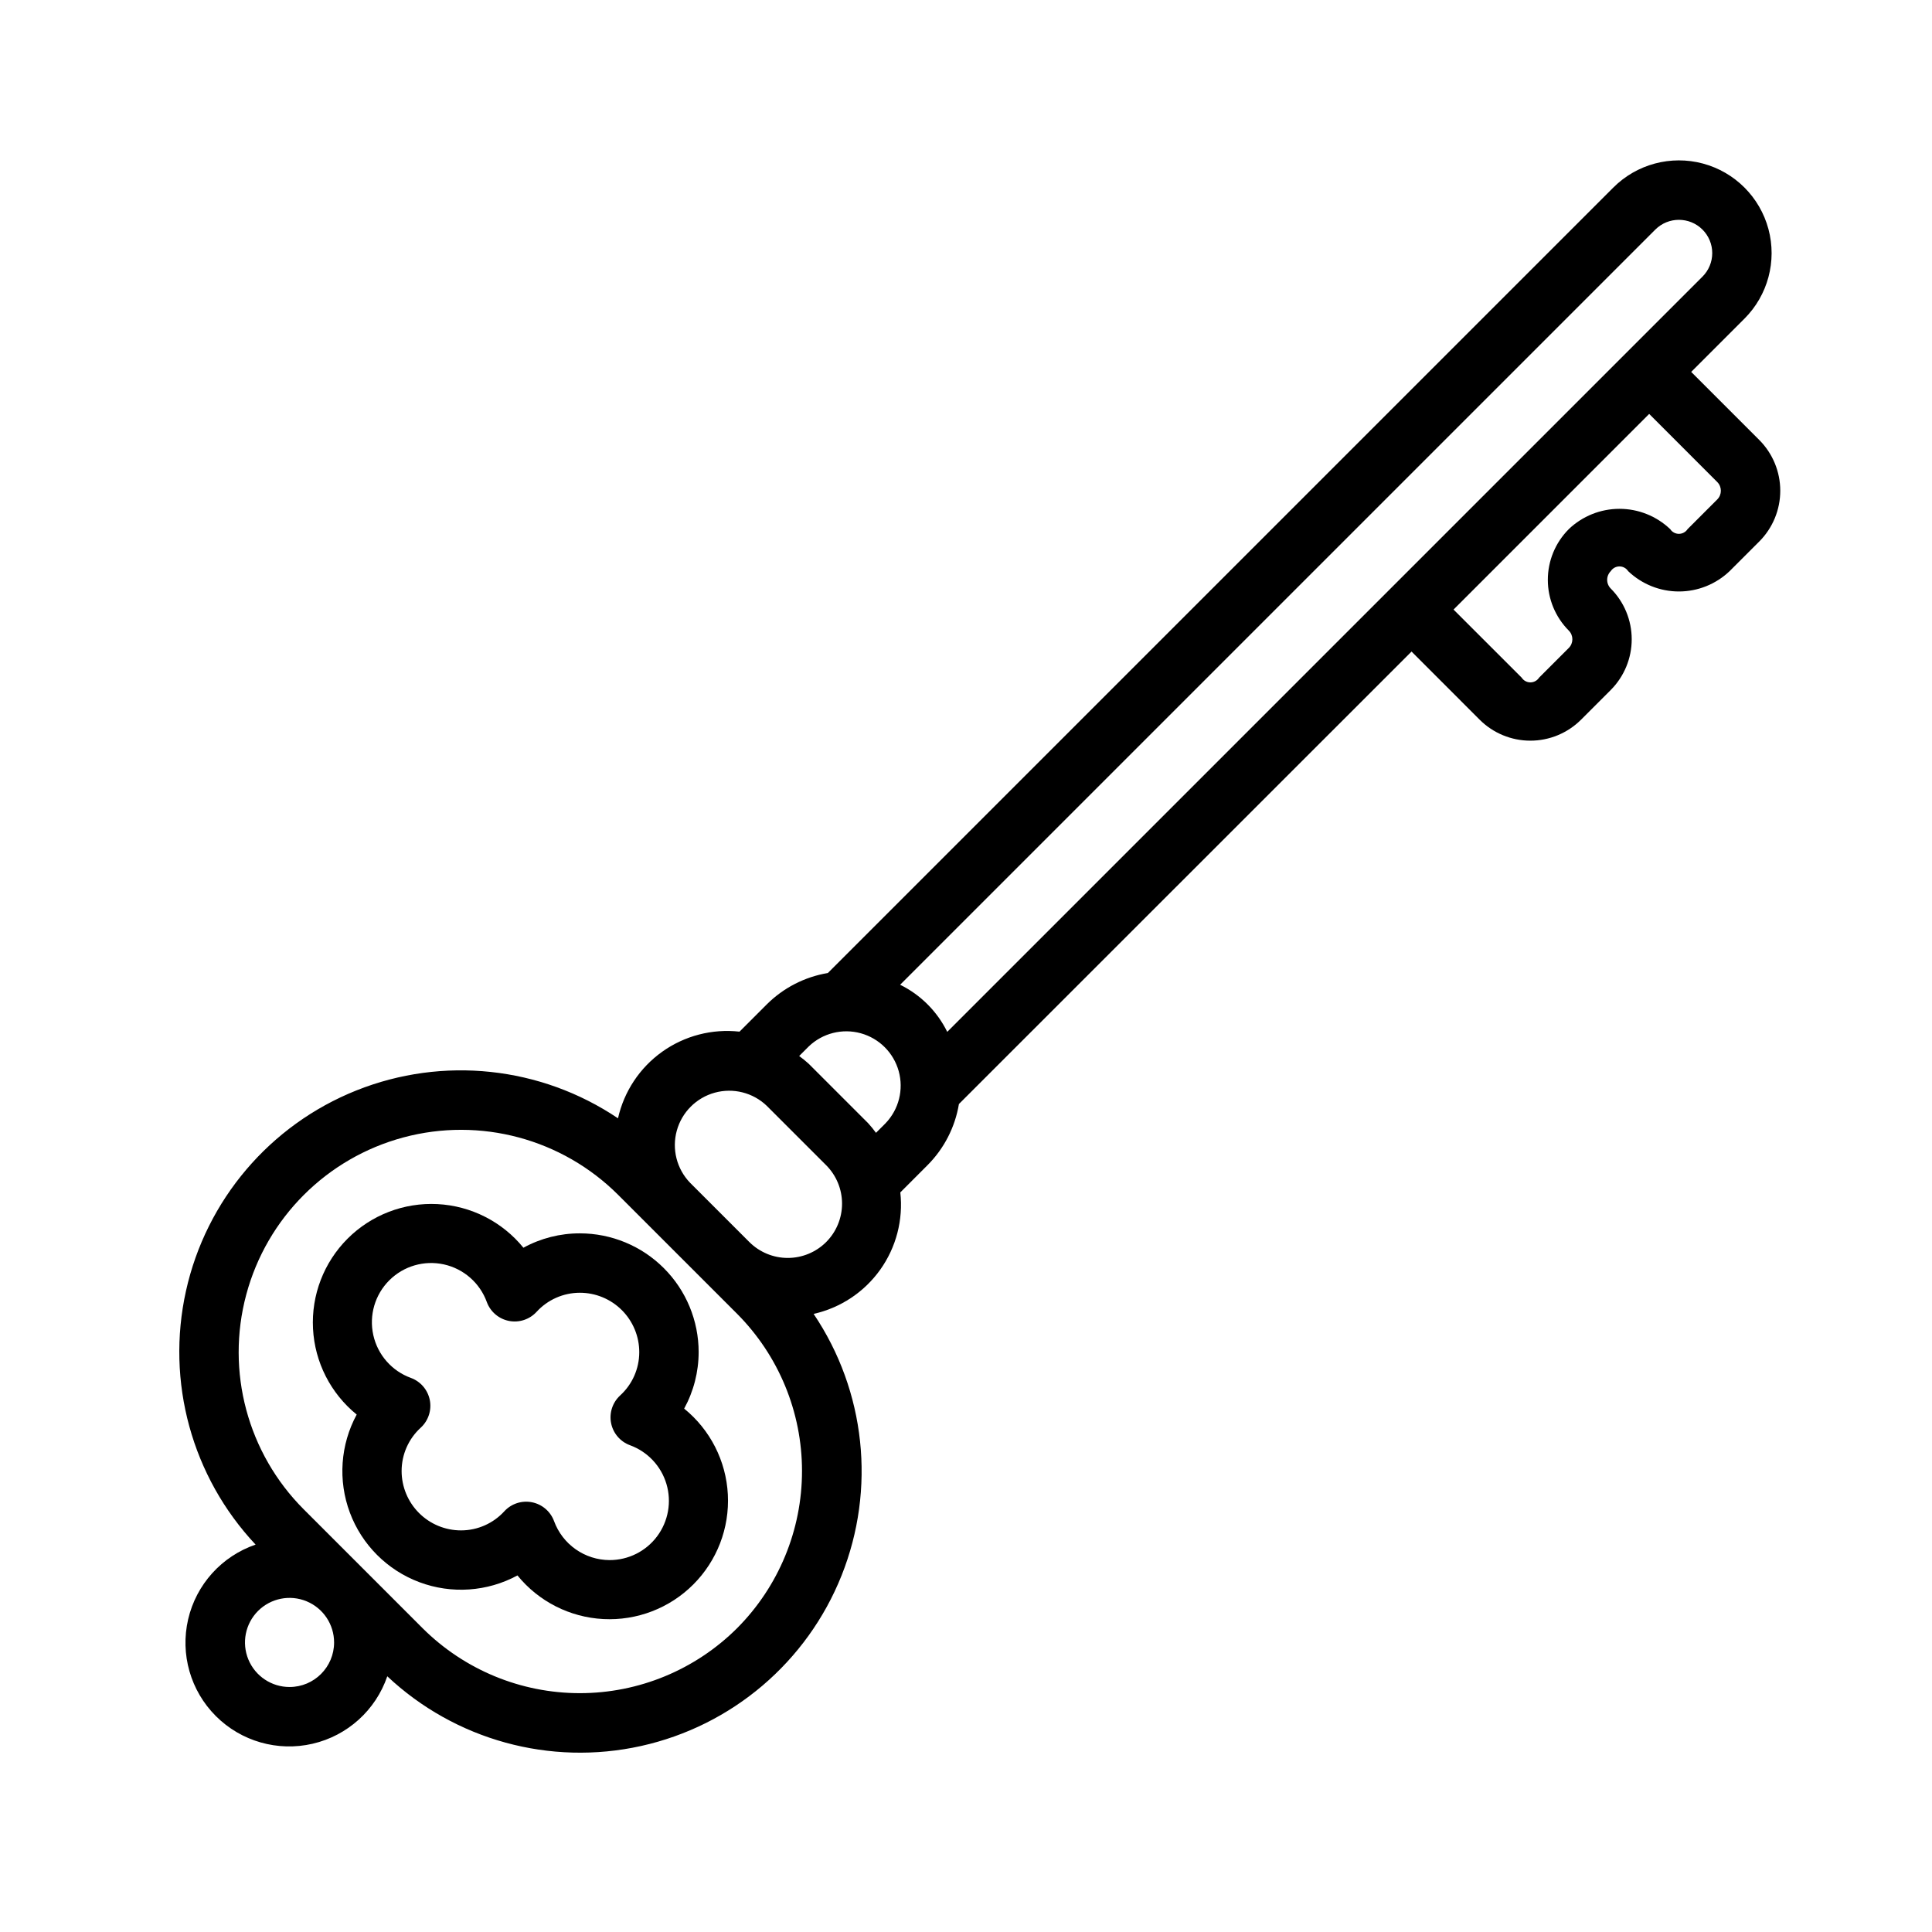
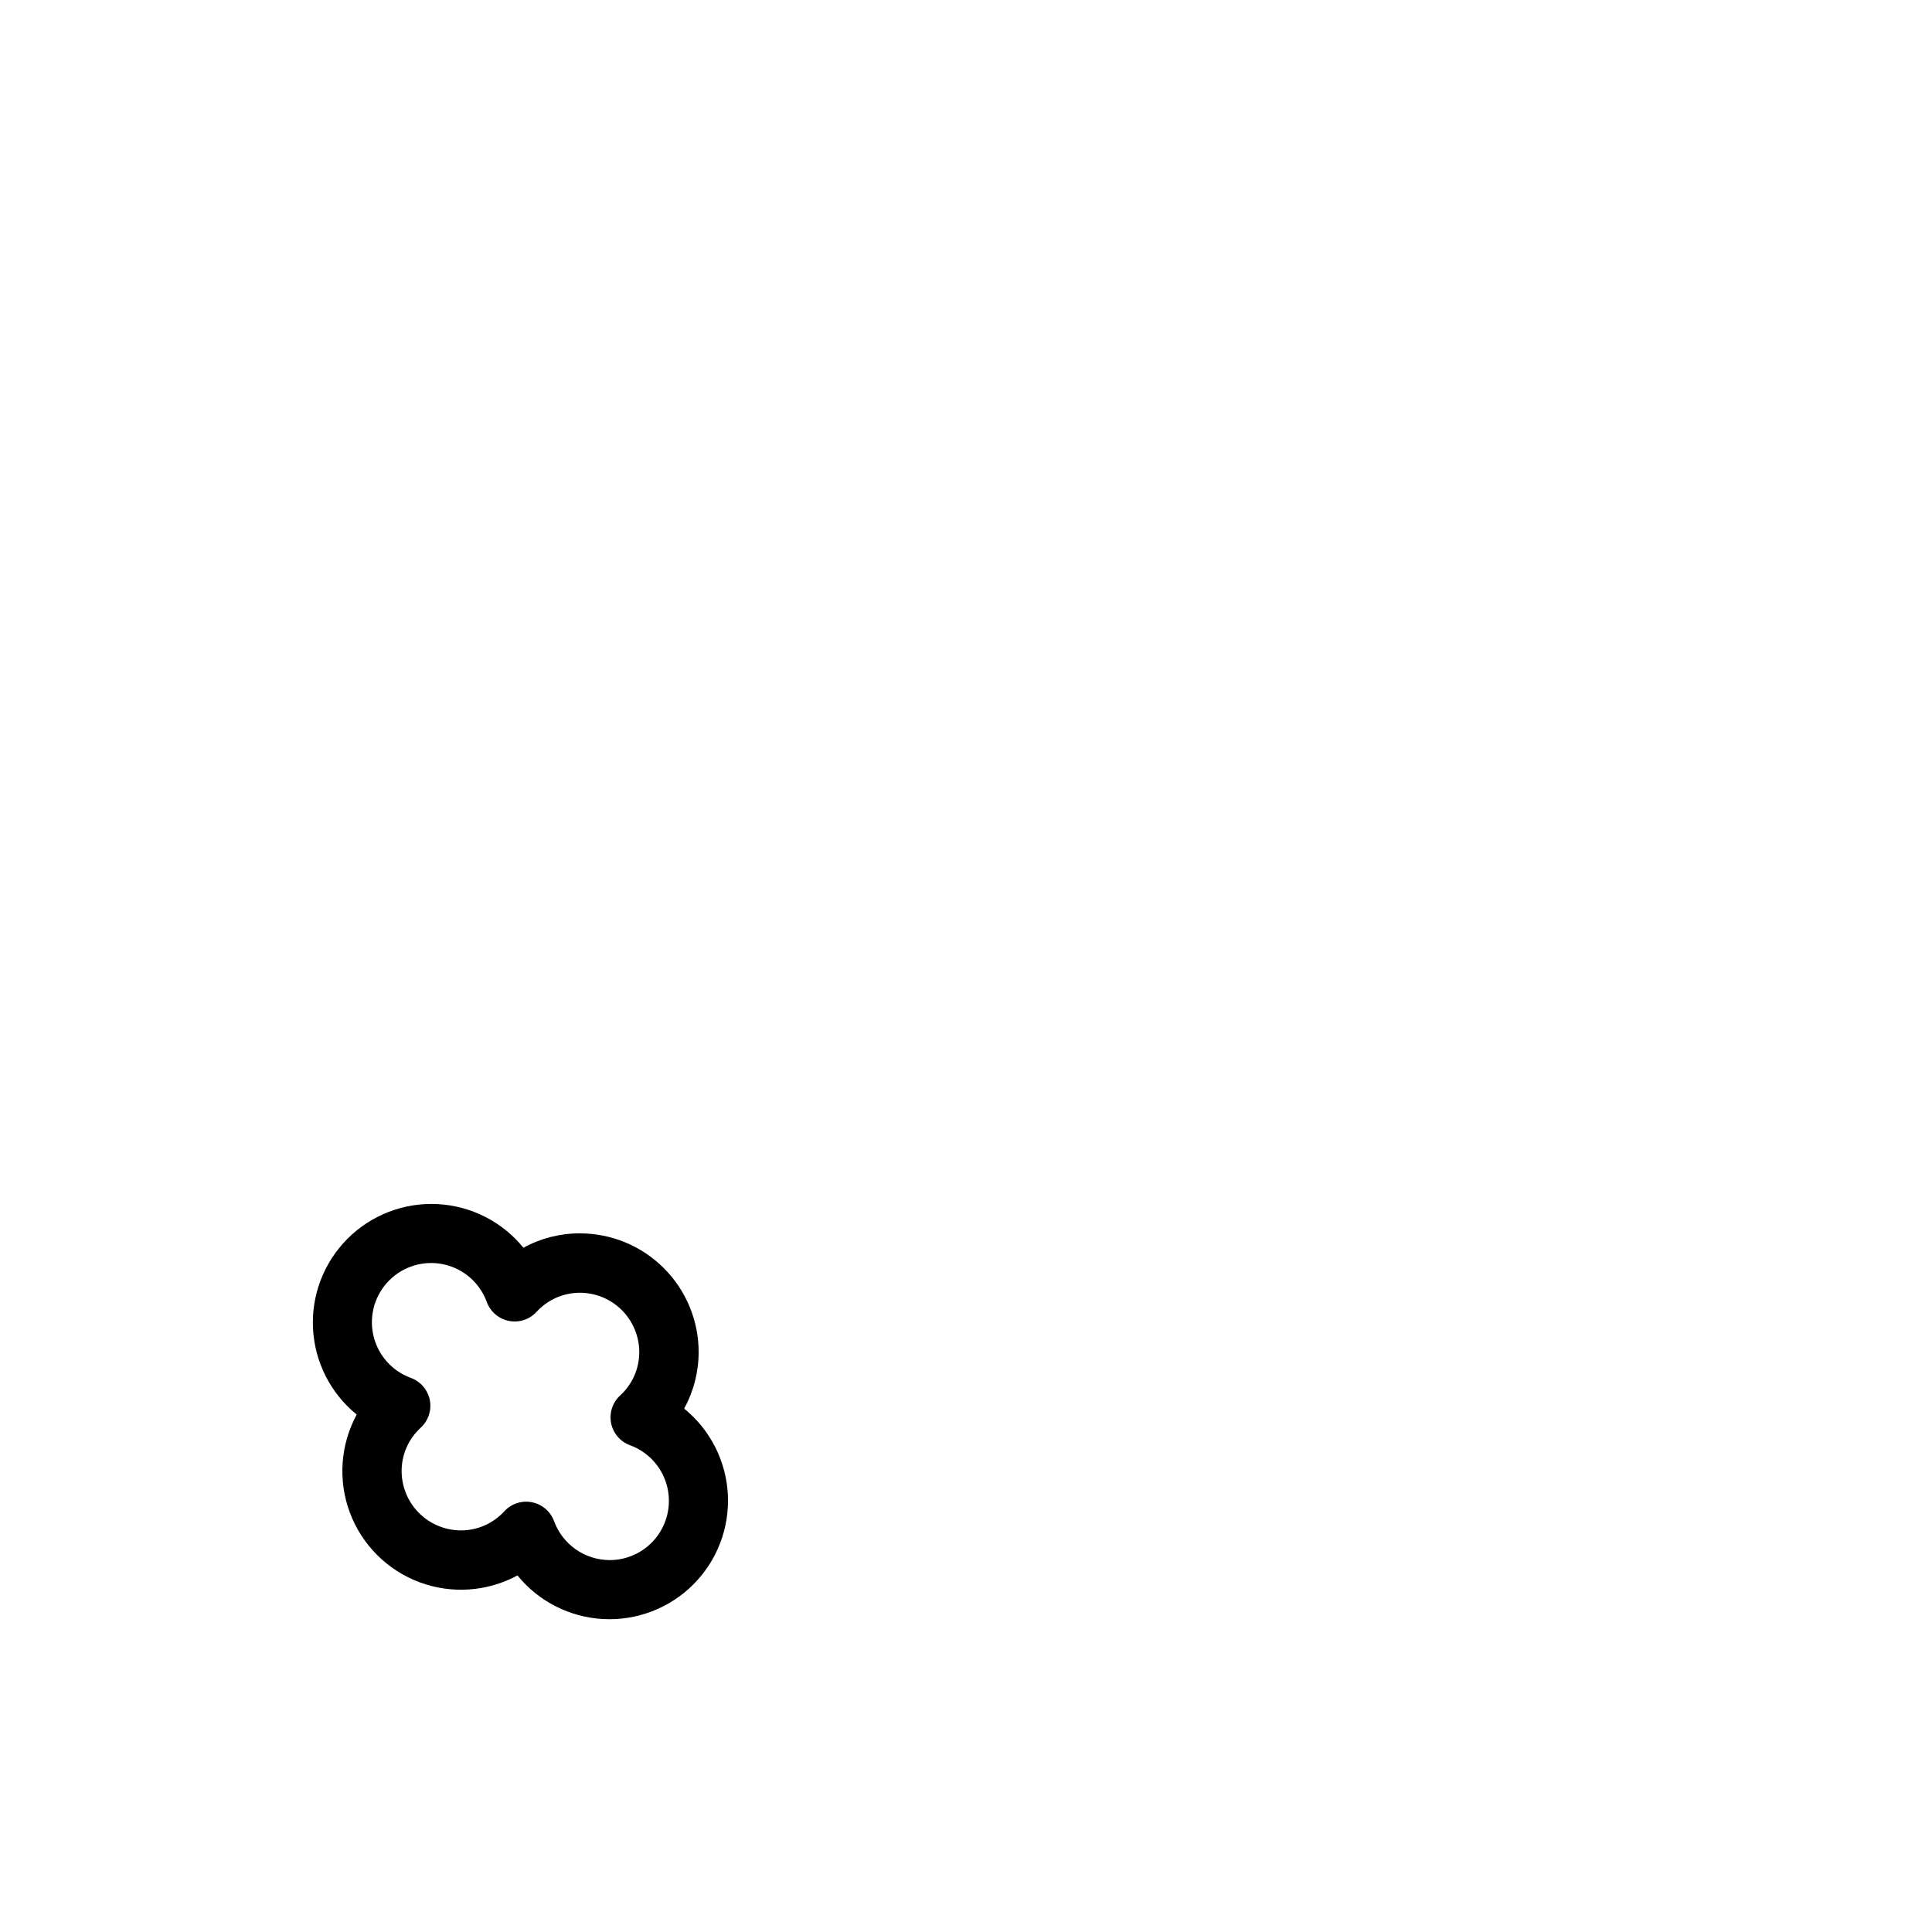
<svg xmlns="http://www.w3.org/2000/svg" fill="#000000" width="800px" height="800px" version="1.1" viewBox="144 144 512 512">
  <g>
    <path d="m329.15 502.34c0-8.352-3.316-16.363-9.223-22.266-5.902-5.906-13.914-9.223-22.262-9.223-5.231-0.008-10.371 1.301-14.957 3.809-5.613-6.902-13.887-11.105-22.773-11.562-8.883-0.457-17.543 2.875-23.832 9.168-6.289 6.293-9.617 14.957-9.152 23.844 0.461 8.883 4.672 17.156 11.578 22.762-4.332 7.992-4.992 17.473-1.809 25.992 3.184 8.516 9.902 15.238 18.418 18.43 8.516 3.191 17.996 2.539 25.996-1.789 5.609 6.906 13.883 11.105 22.77 11.562 8.883 0.457 17.547-2.875 23.832-9.168 6.289-6.293 9.617-14.957 9.152-23.84-0.461-8.887-4.668-17.156-11.578-22.762 2.512-4.586 3.832-9.73 3.84-14.957zm-23.617 55.105 0.004-0.004c-3.215-0.016-6.344-1.012-8.973-2.859-2.629-1.844-4.629-4.453-5.734-7.469-0.945-2.566-3.16-4.461-5.844-4.996-2.684-0.539-5.457 0.359-7.316 2.367-2.945 3.238-7.117 5.086-11.492 5.086-4.176 0-8.184-1.656-11.133-4.609-2.953-2.953-4.613-6.957-4.613-11.133 0-4.383 1.852-8.559 5.094-11.504 2.008-1.859 2.906-4.629 2.371-7.316-0.539-2.684-2.43-4.898-5-5.844-5.047-1.832-8.805-6.113-9.969-11.352-1.164-5.242 0.434-10.711 4.227-14.504 3.797-3.797 9.266-5.387 14.508-4.223 5.238 1.168 9.516 4.926 11.348 9.973 0.945 2.566 3.16 4.461 5.848 4.996 2.684 0.531 5.453-0.367 7.312-2.375 2.945-3.238 7.117-5.082 11.496-5.086 4.172 0 8.18 1.66 11.133 4.613 2.949 2.953 4.609 6.957 4.609 11.133 0 4.379-1.848 8.555-5.094 11.5-2.008 1.863-2.902 4.633-2.367 7.32 0.539 2.684 2.434 4.898 5.004 5.84 4.66 1.703 8.242 5.508 9.66 10.266 1.418 4.754 0.5 9.898-2.469 13.875-2.969 3.977-7.644 6.312-12.605 6.301z" />
-     <path d="m575.48 295.36c3.621 3.457 8.438 5.387 13.441 5.387 5.008 0 9.82-1.93 13.441-5.387l7.871-7.871h0.004c3.555-3.57 5.551-8.402 5.551-13.438 0-5.039-1.996-9.871-5.551-13.438l-18.051-18.051 14.113-14.113c6.207-6.207 8.633-15.254 6.359-23.734-2.273-8.48-8.895-15.102-17.375-17.375-8.477-2.269-17.523 0.152-23.73 6.359l-208.16 208.16c-6.133 1.023-11.793 3.934-16.195 8.32l-7.219 7.219c-7.25-0.809-14.547 1.086-20.492 5.324-5.941 4.238-10.113 10.52-11.711 17.641-20.469-13.773-46.422-16.535-69.332-7.383-22.91 9.152-39.812 29.039-45.156 53.125-5.344 24.082 1.562 49.254 18.449 67.234-8.977 3.07-15.73 10.555-17.875 19.793-2.144 9.242 0.629 18.934 7.34 25.645 6.707 6.707 16.398 9.48 25.641 7.336 9.238-2.141 16.723-8.898 19.793-17.875 17.98 16.898 43.156 23.816 67.246 18.473 24.094-5.34 43.984-22.25 53.137-45.164 9.156-22.918 6.387-48.879-7.398-69.348 7.121-1.598 13.406-5.766 17.645-11.707 4.238-5.941 6.133-13.234 5.328-20.488l7.211-7.219c4.394-4.402 7.301-10.066 8.32-16.203l119.95-119.91 18.043 18.051c3.566 3.566 8.402 5.566 13.441 5.566 5.043 0 9.875-2 13.441-5.566l7.871-7.871c3.555-3.57 5.551-8.402 5.551-13.438s-1.996-9.867-5.551-13.438c-0.609-0.613-0.953-1.441-0.953-2.305 0-0.867 0.344-1.695 0.953-2.309 0.508-0.777 1.375-1.25 2.305-1.25 0.93 0 1.797 0.473 2.301 1.25zm7.203-90.527c3.453-3.434 9.031-3.434 12.484 0 1.66 1.652 2.594 3.898 2.594 6.242s-0.934 4.59-2.594 6.242l-200.14 200.14c-2.66-5.43-7.055-9.824-12.484-12.484zm-361.95 386.24c-4.777 0-9.082-2.875-10.91-7.289-1.828-4.41-0.816-9.488 2.559-12.867 3.379-3.375 8.457-4.387 12.867-2.559 4.414 1.828 7.289 6.133 7.289 10.91 0 6.519-5.285 11.805-11.805 11.805zm118.6-15.578h-0.004c-11.066 11.023-26.047 17.211-41.664 17.211-15.621 0-30.602-6.188-41.668-17.211l-31.488-31.488c-14.887-14.883-20.699-36.582-15.25-56.918 5.449-20.332 21.332-36.215 41.664-41.664 20.336-5.449 42.031 0.363 56.918 15.25l31.488 31.488c11.023 11.066 17.211 26.047 17.211 41.668 0 15.617-6.188 30.602-17.211 41.664zm23.617-102.34h-0.004c-2.703 2.695-6.363 4.211-10.18 4.211s-7.477-1.516-10.18-4.211l-15.742-15.742c-3.508-3.664-4.832-8.898-3.484-13.785 1.348-4.891 5.168-8.707 10.055-10.055 4.891-1.348 10.125-0.027 13.785 3.481l15.746 15.746c2.695 2.703 4.207 6.363 4.207 10.18 0 3.812-1.512 7.477-4.207 10.176zm15.742-31.488-2.543 2.543h-0.004c-0.637-0.887-1.328-1.734-2.07-2.543l-15.742-15.742c-0.809-0.738-1.656-1.43-2.543-2.07l2.543-2.543c3.66-3.508 8.898-4.832 13.785-3.484 4.887 1.348 8.707 5.168 10.055 10.055 1.348 4.887 0.023 10.125-3.484 13.785zm181.05-157.44v0.004c-3.555 3.566-5.551 8.398-5.551 13.438 0 5.035 1.996 9.867 5.551 13.438 1.27 1.273 1.27 3.336 0 4.609l-7.871 7.871v0.004c-0.508 0.777-1.375 1.246-2.305 1.246-0.93 0-1.797-0.469-2.301-1.246l-18.059-18.051 51.844-51.848 18.043 18.051c1.27 1.277 1.27 3.34 0 4.613l-7.871 7.871v0.004c-0.508 0.773-1.371 1.242-2.301 1.242-0.926 0-1.789-0.469-2.297-1.242-3.625-3.457-8.438-5.387-13.445-5.387-5.008 0-9.824 1.93-13.445 5.387z" />
  </g>
</svg>